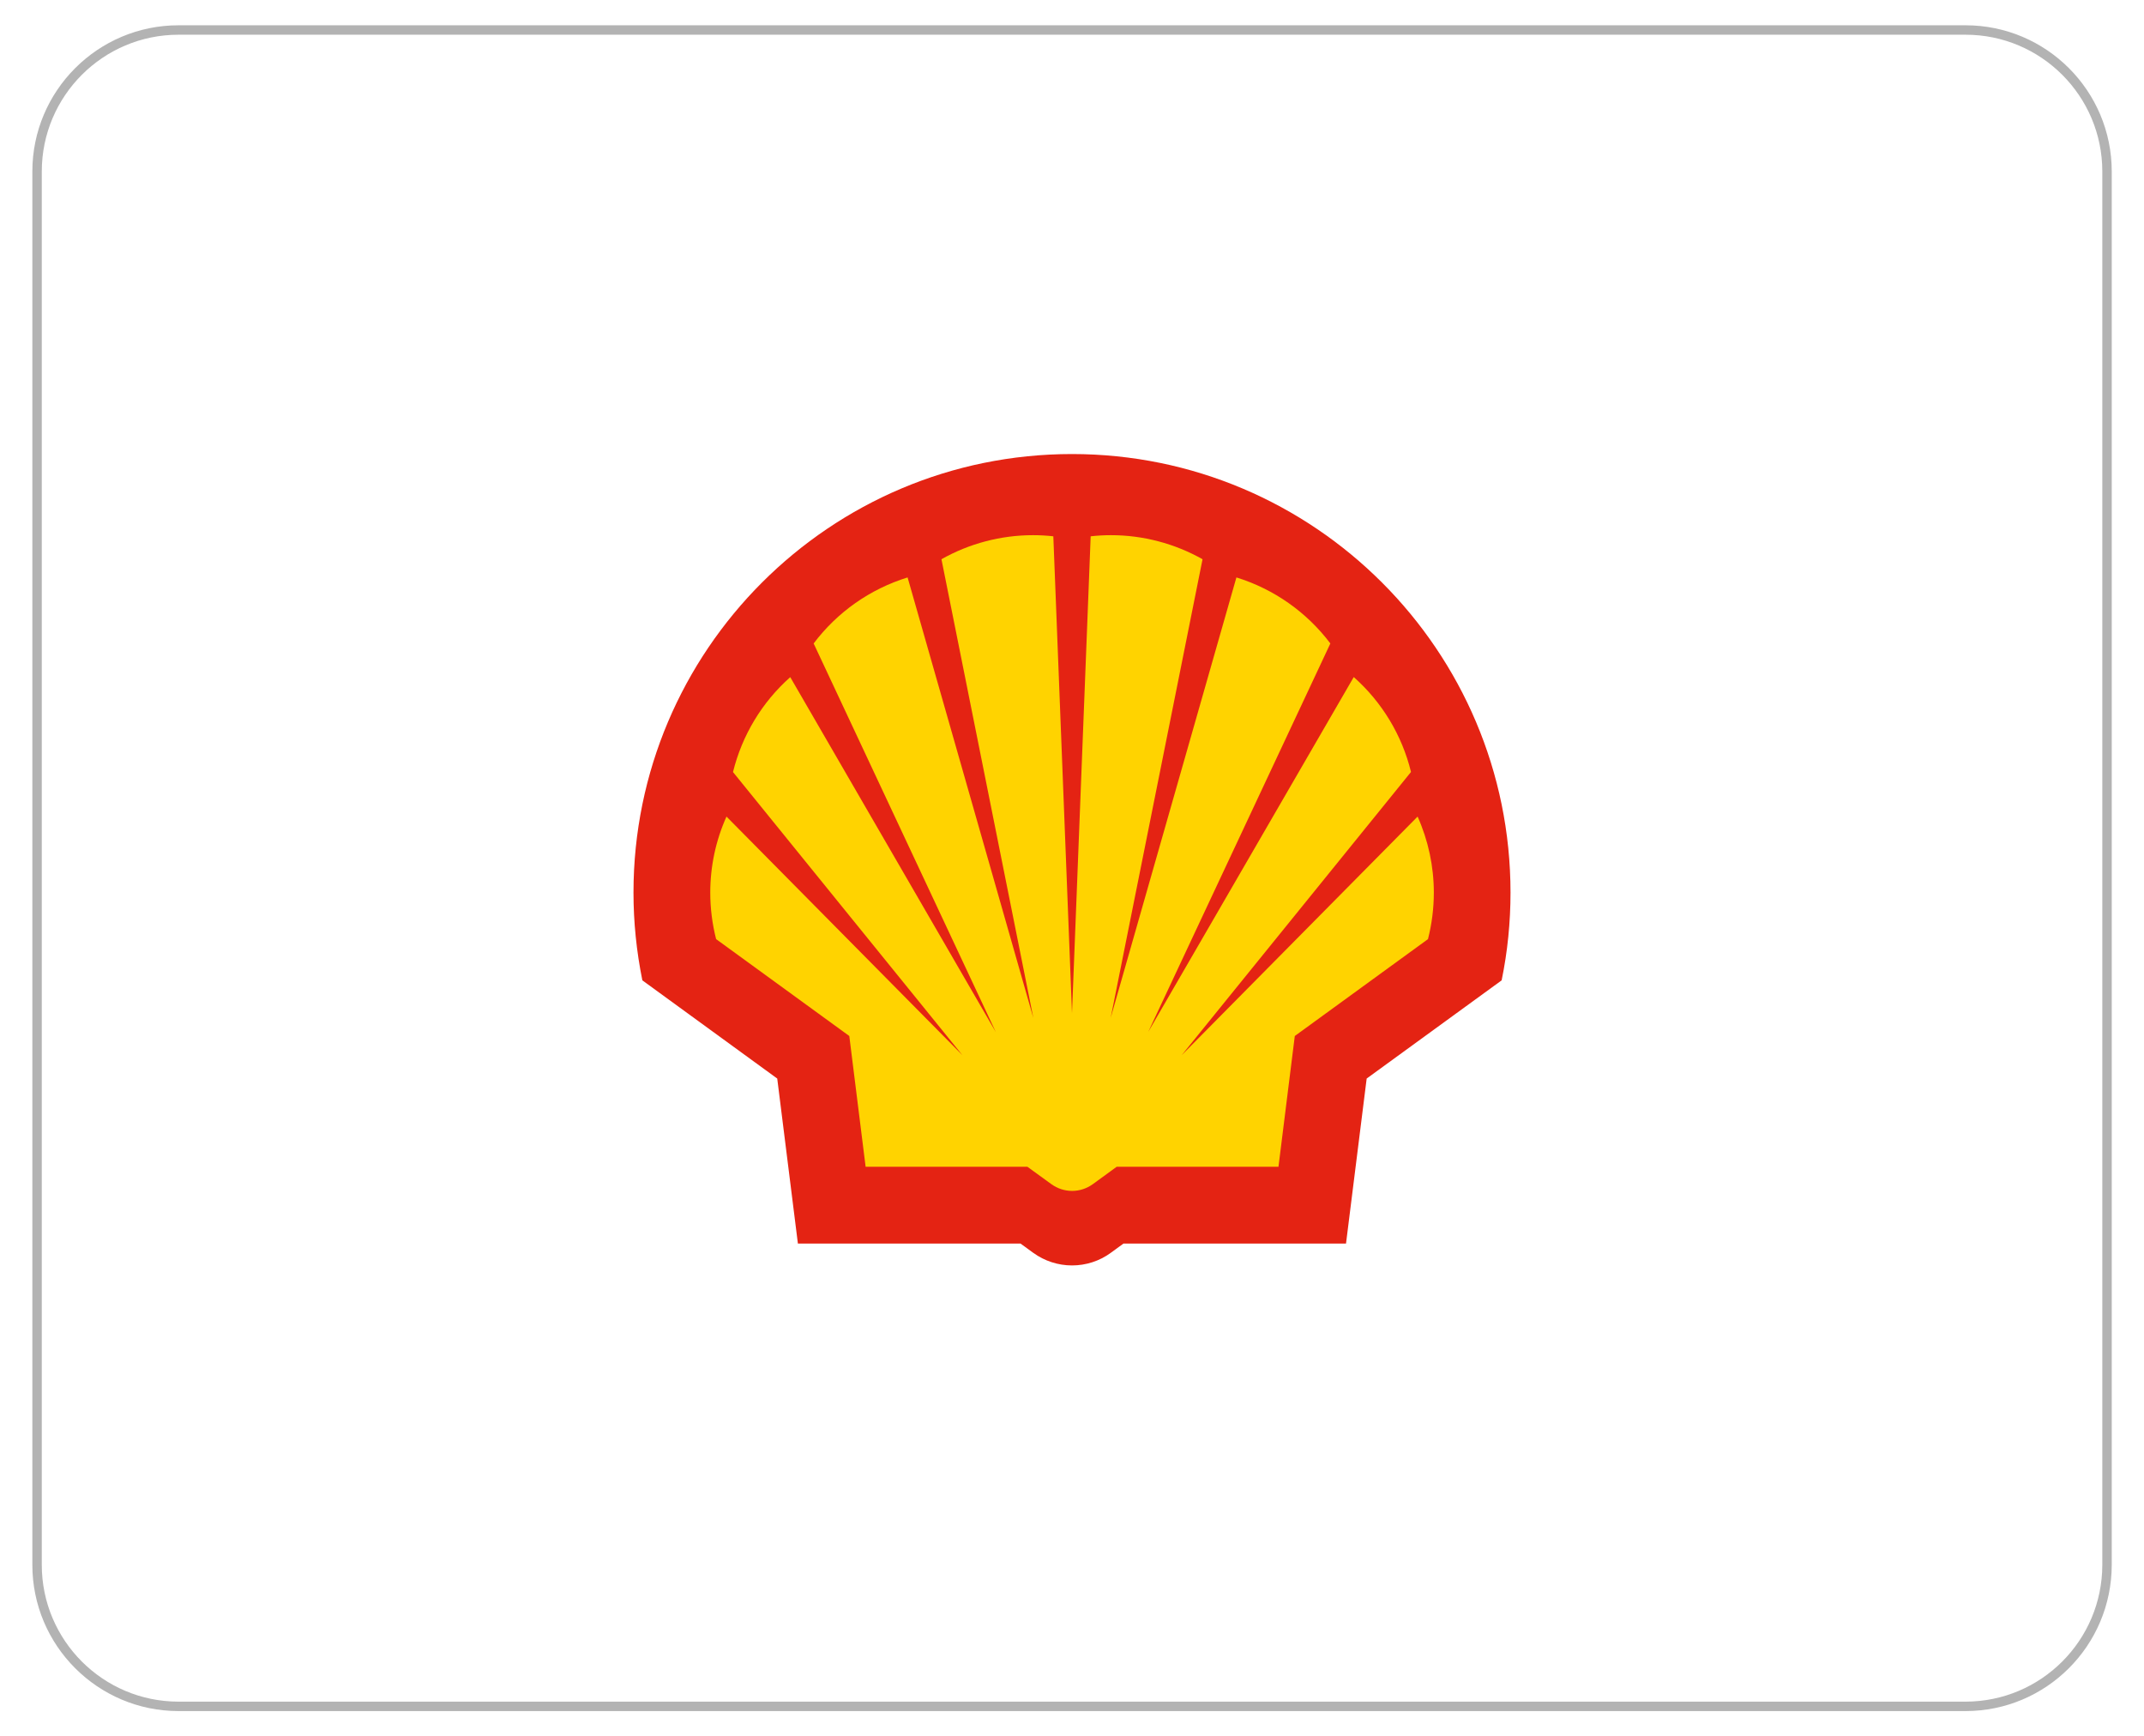
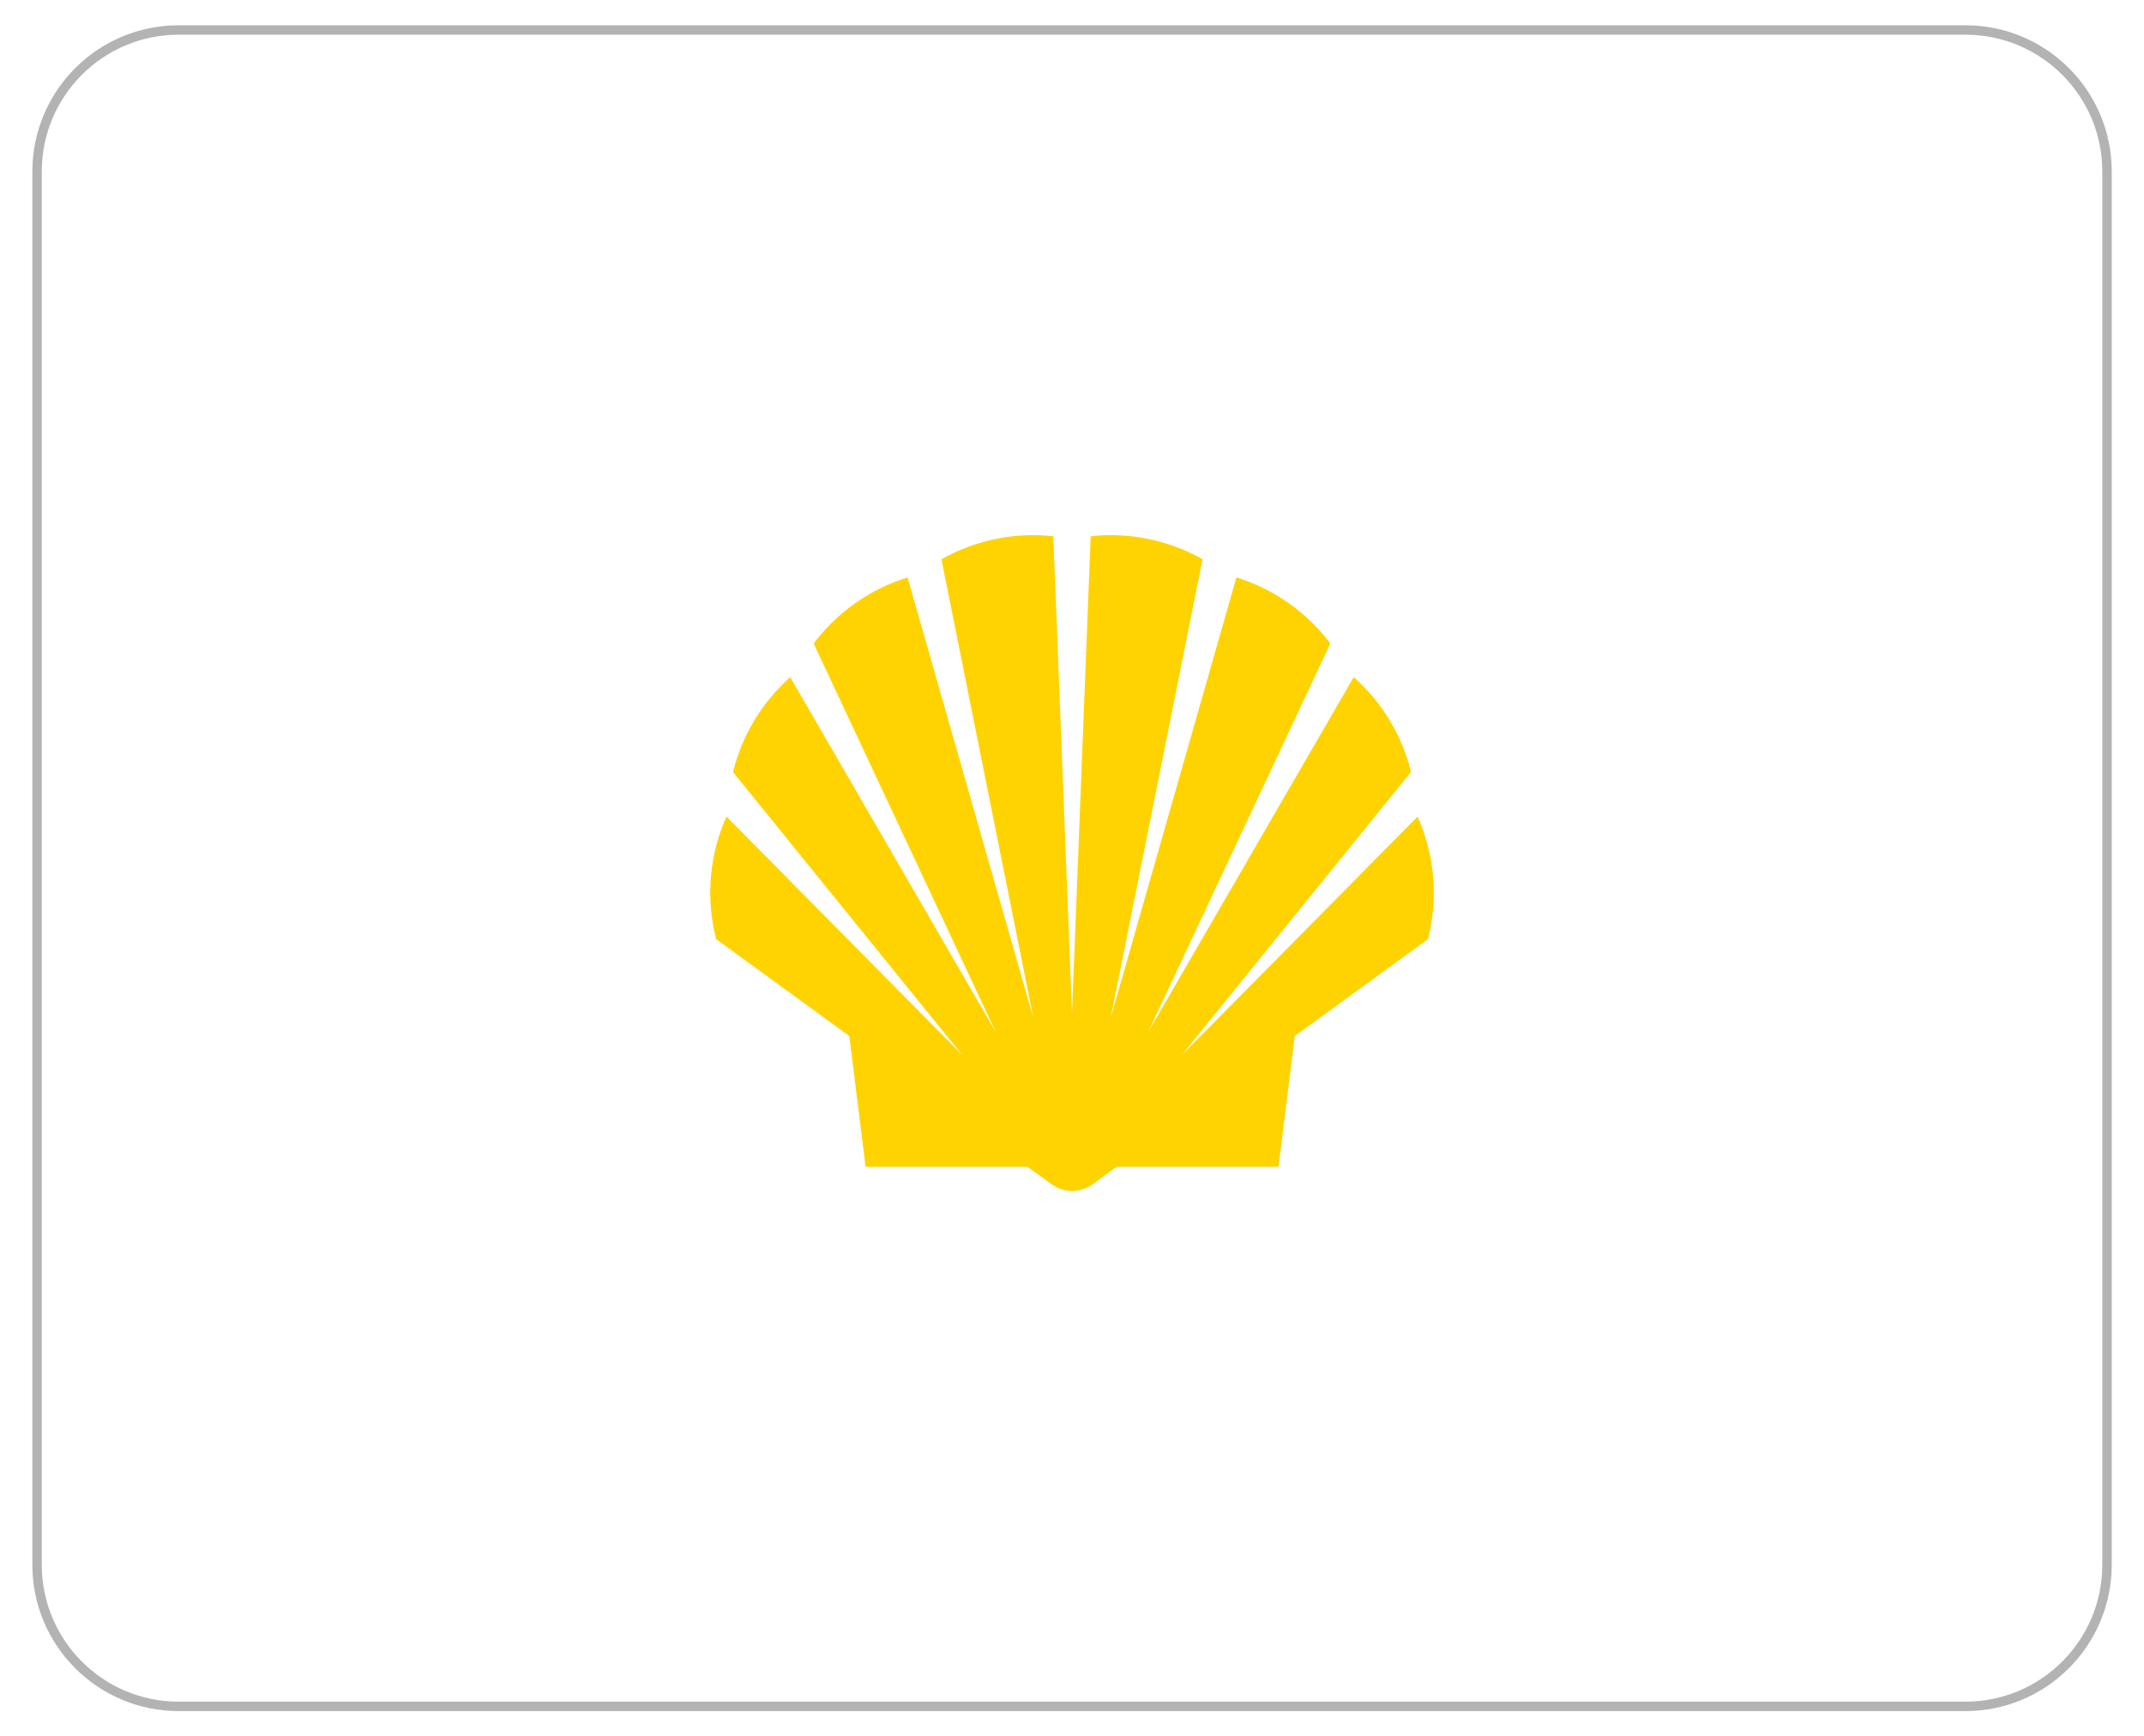
<svg xmlns="http://www.w3.org/2000/svg" id="Camada_1" x="0px" y="0px" viewBox="0 0 227.3 184.06" style="enable-background:new 0 0 227.3 184.06;" xml:space="preserve">
  <style type="text/css">	.st0{fill:#FFFFFF;}	.st1{clip-path:url(#SVGID_00000129199793662880822200000007629601336421923736_);}	.st2{fill:#51AE40;}	.st3{fill:#E30B0B;}	.st4{fill:none;stroke:#D02030;stroke-width:2;stroke-linecap:round;stroke-miterlimit:10;}	.st5{fill:#D02030;}	.st6{fill:#262626;}	.st7{fill:none;stroke:#FFFFFF;stroke-miterlimit:10;}	.st8{fill:none;stroke:#FFFFFF;stroke-width:4;stroke-miterlimit:10;}	.st9{fill:#FFCC00;}	.st10{fill:url(#SVGID_00000095323109931238548150000015610047352079014536_);}	.st11{fill:url(#SVGID_00000100344271142255076980000010216994034584347302_);}	.st12{fill:url(#SVGID_00000084494762242258919340000017709459416496745870_);}	.st13{fill:url(#SVGID_00000137123318857971649190000009296580258205522864_);}	.st14{fill:#050608;}	.st15{fill:none;stroke:#050608;stroke-width:6;stroke-miterlimit:10;}	.st16{fill:none;stroke:#000000;stroke-width:6;stroke-miterlimit:10;}	.st17{fill:none;stroke:#E30B0B;stroke-width:6;stroke-miterlimit:10;}	.st18{fill:none;stroke:#262626;stroke-miterlimit:10;}	.st19{fill:none;stroke:#B3B3B3;stroke-miterlimit:10;}	.st20{fill:#F8AB10;}	.st21{fill:#0058A2;}	.st22{fill:#E73137;}	.st23{fill:#3A8DDE;}	.st24{fill:none;stroke:#FFFFFF;stroke-width:1.75;stroke-miterlimit:40;}	.st25{fill:#E42313;}	.st26{fill:#FFD300;stroke:#E42313;stroke-width:0;stroke-miterlimit:40;}	.st27{fill:#CC2428;}	.st28{fill:#2E4E9B;}	.st29{fill:#00AA9E;}	.st30{fill:#3C3835;}			.st31{clip-path:url(#SVGID_00000141433207018015459320000013880611493152355457_);fill:url(#SVGID_00000164515704911091993340000012375469694390332080_);}	.st32{fill:#008143;}	.st33{fill:none;stroke:#FFFFFF;stroke-width:2;stroke-miterlimit:10;}	.st34{clip-path:url(#SVGID_00000075123055275344073210000005622250849743682490_);}	.st35{fill:#FEFEFF;}	.st36{fill:url(#SVGID_00000129207053169806561960000016005211289467038091_);}	.st37{fill:url(#SVGID_00000122700828881034174410000004408974581791911317_);}	.st38{fill:url(#SVGID_00000004533107317929122300000001600352708299454391_);}	.st39{fill:url(#SVGID_00000021113032094026561750000004025445867374756261_);}			.st40{clip-path:url(#SVGID_00000091014083103377325720000006017822802443439282_);fill:url(#SVGID_00000131367101112191175020000002355819256579097787_);}	.st41{opacity:0.14;}	.st42{clip-path:url(#SVGID_00000101823761998328971800000001659724169083740350_);}	.st43{opacity:0;fill:none;stroke:#FFFFFF;stroke-width:2.835;stroke-miterlimit:10;}	.st44{opacity:0.032;fill:none;stroke:#FFFFFF;stroke-width:3.201;stroke-miterlimit:10;}	.st45{opacity:0.065;fill:none;stroke:#FFFFFF;stroke-width:3.566;stroke-miterlimit:10;}	.st46{opacity:0.097;fill:none;stroke:#FFFFFF;stroke-width:3.932;stroke-miterlimit:10;}	.st47{opacity:0.129;fill:none;stroke:#FFFFFF;stroke-width:4.298;stroke-miterlimit:10;}	.st48{opacity:0.161;fill:none;stroke:#FFFFFF;stroke-width:4.664;stroke-miterlimit:10;}	.st49{opacity:0.194;fill:none;stroke:#FFFFFF;stroke-width:5.029;stroke-miterlimit:10;}	.st50{opacity:0.226;fill:none;stroke:#FFFFFF;stroke-width:5.395;stroke-miterlimit:10;}	.st51{opacity:0.258;fill:none;stroke:#FFFFFF;stroke-width:5.761;stroke-miterlimit:10;}	.st52{opacity:0.29;fill:none;stroke:#FFFFFF;stroke-width:6.127;stroke-miterlimit:10;}	.st53{opacity:0.323;fill:none;stroke:#FFFFFF;stroke-width:6.493;stroke-miterlimit:10;}	.st54{opacity:0.355;fill:none;stroke:#FFFFFF;stroke-width:6.858;stroke-miterlimit:10;}	.st55{opacity:0.387;fill:none;stroke:#FFFFFF;stroke-width:7.224;stroke-miterlimit:10;}	.st56{opacity:0.419;fill:none;stroke:#FFFFFF;stroke-width:7.59;stroke-miterlimit:10;}	.st57{opacity:0.452;fill:none;stroke:#FFFFFF;stroke-width:7.956;stroke-miterlimit:10;}	.st58{opacity:0.484;fill:none;stroke:#FFFFFF;stroke-width:8.322;stroke-miterlimit:10;}	.st59{opacity:0.516;fill:none;stroke:#FFFFFF;stroke-width:8.687;stroke-miterlimit:10;}	.st60{opacity:0.548;fill:none;stroke:#FFFFFF;stroke-width:9.053;stroke-miterlimit:10;}	.st61{opacity:0.581;fill:none;stroke:#FFFFFF;stroke-width:9.419;stroke-miterlimit:10;}	.st62{opacity:0.613;fill:none;stroke:#FFFFFF;stroke-width:9.785;stroke-miterlimit:10;}	.st63{opacity:0.645;fill:none;stroke:#FFFFFF;stroke-width:10.15;stroke-miterlimit:10;}	.st64{opacity:0.677;fill:none;stroke:#FFFFFF;stroke-width:10.516;stroke-miterlimit:10;}	.st65{opacity:0.71;fill:none;stroke:#FFFFFF;stroke-width:10.882;stroke-miterlimit:10;}	.st66{opacity:0.742;fill:none;stroke:#FFFFFF;stroke-width:11.248;stroke-miterlimit:10;}	.st67{opacity:0.774;fill:none;stroke:#FFFFFF;stroke-width:11.614;stroke-miterlimit:10;}	.st68{opacity:0.806;fill:none;stroke:#FFFFFF;stroke-width:11.979;stroke-miterlimit:10;}	.st69{opacity:0.839;fill:none;stroke:#FFFFFF;stroke-width:12.345;stroke-miterlimit:10;}	.st70{opacity:0.871;fill:none;stroke:#FFFFFF;stroke-width:12.711;stroke-miterlimit:10;}	.st71{opacity:0.903;fill:none;stroke:#FFFFFF;stroke-width:13.077;stroke-miterlimit:10;}	.st72{opacity:0.935;fill:none;stroke:#FFFFFF;stroke-width:13.443;stroke-miterlimit:10;}	.st73{opacity:0.968;fill:none;stroke:#FFFFFF;stroke-width:13.808;stroke-miterlimit:10;}	.st74{fill:none;stroke:#FFFFFF;stroke-width:14.174;stroke-miterlimit:10;}	.st75{clip-path:url(#SVGID_00000080198249512161514900000012057478779043052983_);}	.st76{fill-rule:evenodd;clip-rule:evenodd;fill:#0061AB;}	.st77{fill-rule:evenodd;clip-rule:evenodd;fill:#FABA00;}	.st78{fill-rule:evenodd;clip-rule:evenodd;fill:#F6A600;}	.st79{fill-rule:evenodd;clip-rule:evenodd;fill:#272C6E;}	.st80{fill-rule:evenodd;clip-rule:evenodd;fill:#1D1D1B;}	.st81{fill-rule:evenodd;clip-rule:evenodd;fill:#ED7E03;}	.st82{fill-rule:evenodd;clip-rule:evenodd;fill:#FDEA14;}	.st83{fill:#1D1E1C;}</style>
  <rect class="st0" width="227.3" height="184.06" />
  <path class="st19" d="M208.37,180.88H18.93c-8.28,0-15-6.72-15-15V18.18c0-8.28,6.72-15,15-15h189.45c8.28,0,15,6.72,15,15v147.7 C223.37,174.17,216.66,180.88,208.37,180.88z" />
  <g>
-     <path class="st24" d="M108.19,131.82H84.59l-2.19-17.49L68.1,103.92c-0.62-3.06-0.94-6.18-0.94-9.3  c0-25.66,20.83-46.49,46.49-46.49c25.66,0,46.49,20.83,46.49,46.49c0,3.12-0.31,6.24-0.94,9.3l-14.31,10.41l-2.19,17.49h-23.59  l-1.36,0.99c-1.19,0.87-2.63,1.33-4.1,1.33c-1.47,0-2.91-0.47-4.1-1.33L108.19,131.82z" />
-     <path class="st25" d="M108.19,131.82H84.59l-2.19-17.49L68.1,103.92c-0.62-3.06-0.94-6.18-0.94-9.3  c0-25.66,20.83-46.49,46.49-46.49c25.66,0,46.49,20.83,46.49,46.49c0,3.12-0.31,6.24-0.94,9.3l-14.31,10.41l-2.19,17.49h-23.59  l-1.36,0.99c-1.19,0.87-2.63,1.33-4.1,1.33c-1.47,0-2.91-0.47-4.1-1.33L108.19,131.82z" />
    <path class="st26" d="M108.92,123.68H91.77l-1.73-13.86L75.92,99.55c-0.41-1.61-0.62-3.26-0.62-4.93c0-2.78,0.58-5.52,1.72-8.06  l25.01,25.29L77.71,81.84c0.96-3.89,3.07-7.4,6.07-10.06l21.79,37.62L86.26,68.21c2.5-3.32,5.98-5.77,9.96-7l13.33,46.69  l-9.74-48.62c2.96-1.67,6.31-2.55,9.71-2.55c0.72,0,1.44,0.04,2.15,0.12l1.98,50.56l1.98-50.56c0.72-0.08,1.43-0.12,2.15-0.12  c3.4,0,6.74,0.88,9.71,2.55l-9.74,48.62l13.33-46.69c3.97,1.23,7.46,3.68,9.96,7l-19.31,41.18l21.79-37.62  c3,2.66,5.12,6.17,6.07,10.06l-24.31,30.02l25.01-25.29c1.13,2.53,1.72,5.28,1.72,8.06c0,1.66-0.21,3.32-0.62,4.93l-14.12,10.27  l-1.73,13.86h-17.15l-2.54,1.85c-0.64,0.46-1.4,0.71-2.19,0.71c-0.79,0-1.55-0.25-2.19-0.71L108.92,123.68z" />
  </g>
</svg>